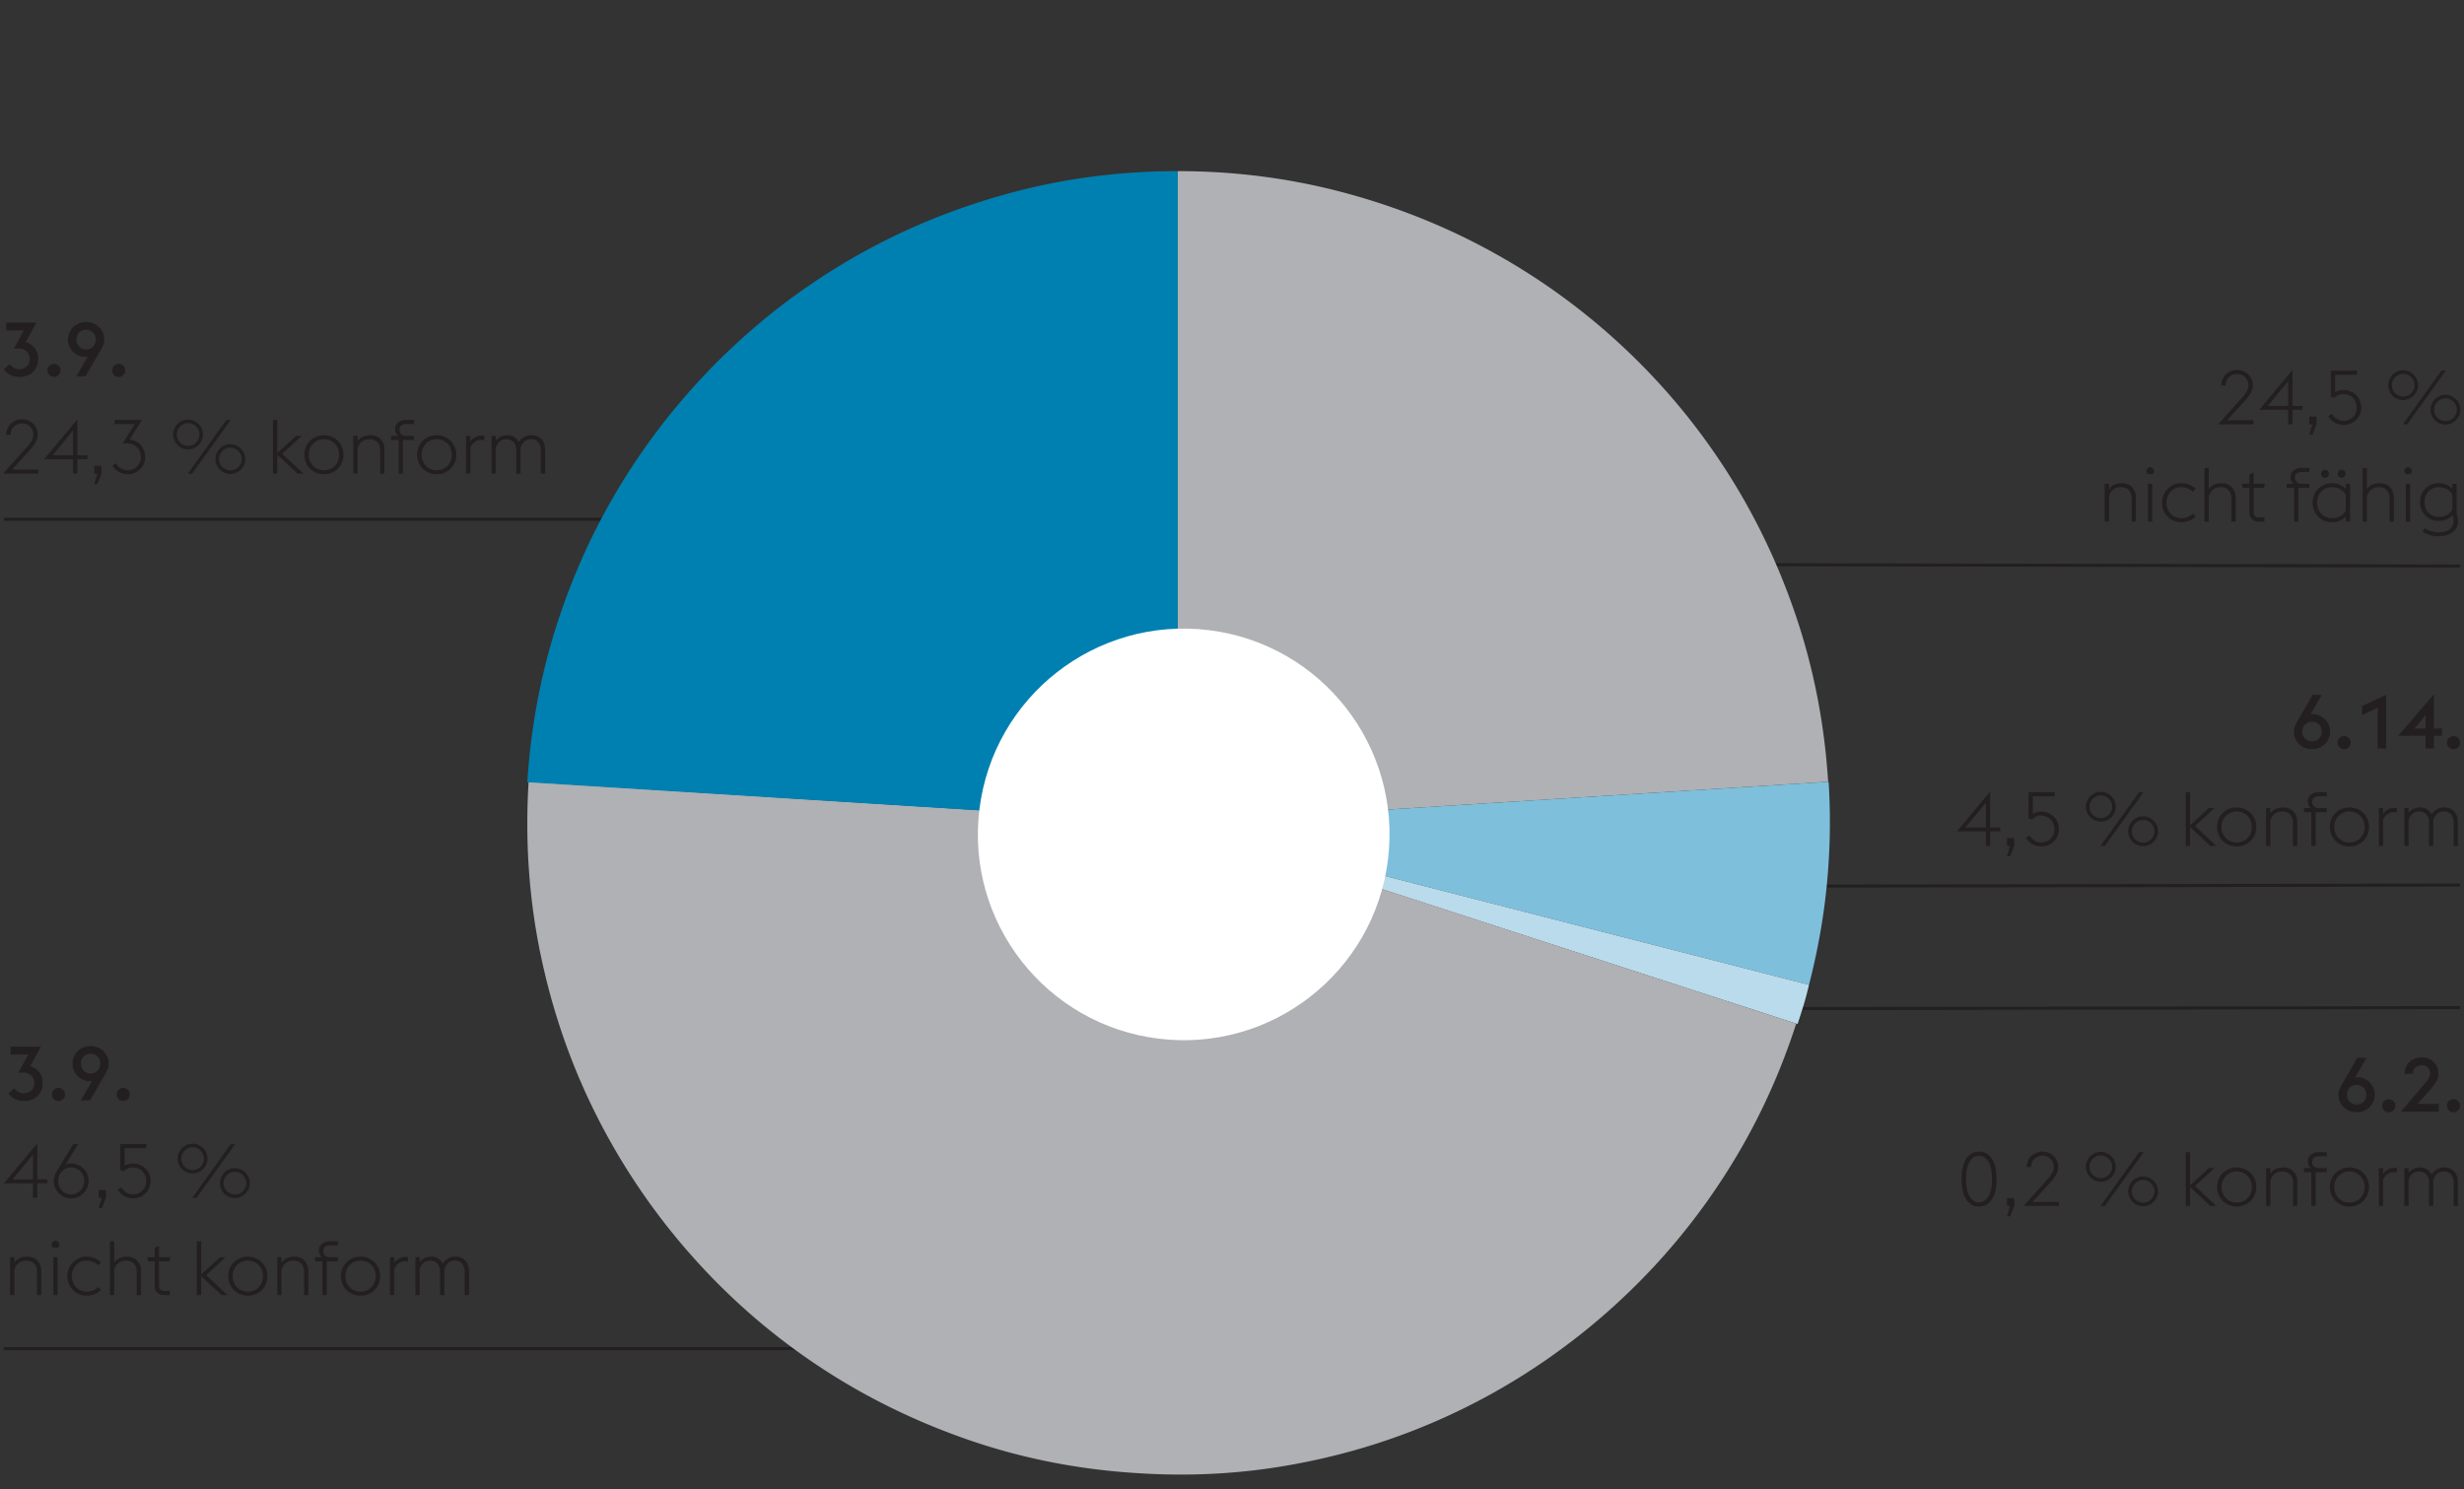
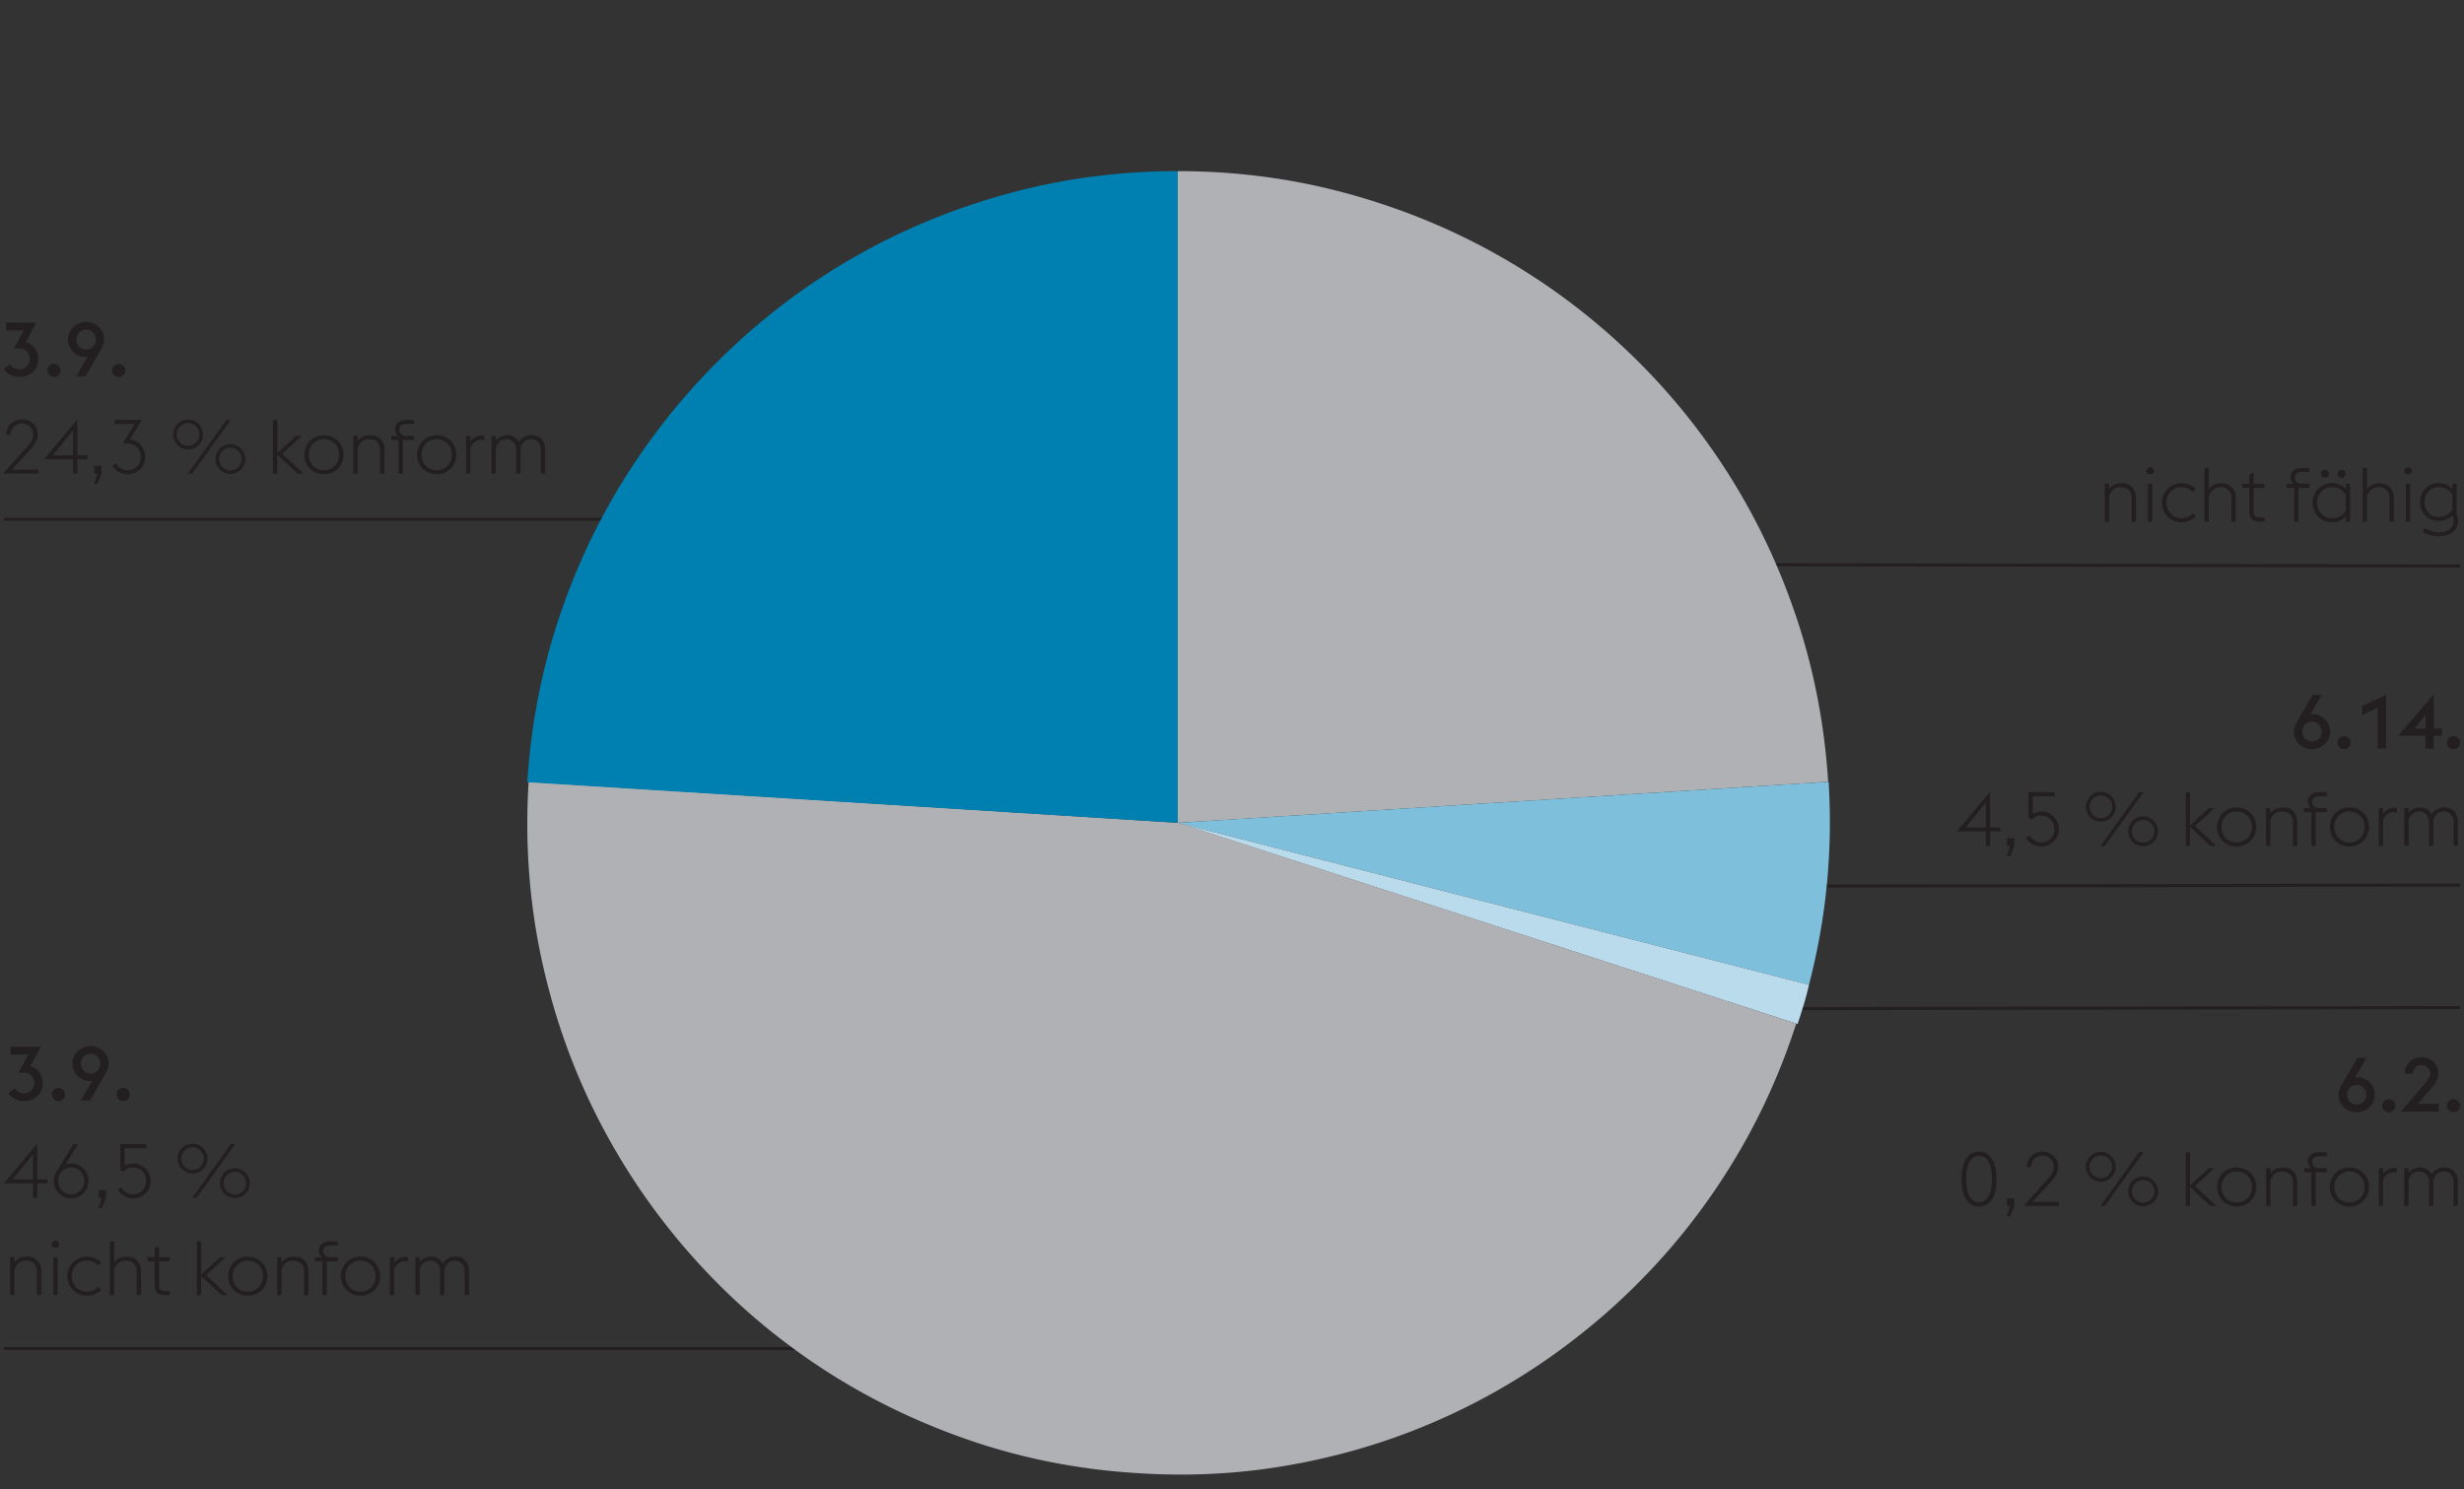
<svg xmlns="http://www.w3.org/2000/svg" width="809" height="489" viewBox="0 0 809 489">
  <rect x="0" y="0" width="809" height="489" fill="#333333" stroke="none" />
  <path fill="none" stroke="#231f20" d="M530.002 185.344l277.738.533M807.74 290.647l-312.29.472v-64.063" />
  <path fill="none" stroke="#231f20" d="M807.74 330.864l-312.29.472v-64.063M1.248 442.857h380.717M1.248 170.523h215.517" />
  <path d="M386.684 270.199V56.198c18.68 0 36.764 2.325 54.251 6.969 17.48 4.647 33.942 11.239 49.377 19.781a213.858 213.858 0 0142.561 30.949 213.289 213.289 0 0133.792 40.459c9.592 14.889 17.285 30.949 23.079 48.181 5.794 17.235 9.29 35.294 10.49 54.177L386.684 270.2z" fill="#afb1b4" />
  <path d="M386.684 270.199l213.699-13.486a211.013 211.013 0 01-.522 33.192c-1.051 11.143-3.025 22.305-5.921 33.494l-207.256-53.2z" fill="#7ebfdc" />
  <path d="M386.684 270.199l207.256 53.2a99.238 99.238 0 01-1.722 6.518 265.47 265.47 0 01-2.023 6.369l-203.511-66.087z" fill="#badbec" />
  <path d="M589.744 336.137c-4.892 15.187-11.303 29.501-19.237 42.934-7.934 13.44-17.168 25.801-27.697 37.09a216.06 216.06 0 01-34.882 30.196 211.838 211.838 0 01-40.644 22.106c-14.374 5.897-29.469 10.192-45.287 12.886-15.819 2.698-32.014 3.497-48.578 2.4-19.564-1.2-38.276-4.924-56.143-11.165-17.867-6.244-34.41-14.484-49.625-24.726-15.222-10.242-28.922-22.28-41.095-36.118a214.75 214.75 0 01-30.693-45.408c-8.286-16.433-14.37-33.892-18.265-52.377-3.891-18.481-5.24-37.563-4.04-57.244l213.334 13.486 202.854 65.938z" fill="#afb1b4" />
  <path d="M386.677 270.199l-213.55-13.337c1.2-18.68 4.647-36.59 10.341-53.726 5.694-17.132 13.312-33.143 22.851-48.028a216.019 216.019 0 0133.569-40.537A212.903 212.903 0 01282.3 83.398c15.435-8.641 31.971-15.336 49.604-20.082 17.633-4.743 35.891-7.118 54.773-7.118v214.001z" fill="#0080b0" />
-   <path d="M455.717 282.239c4.548-37.044-21.797-70.762-58.841-75.31-37.044-4.551-70.759 21.793-75.31 58.838-4.548 37.044 21.797 70.762 58.841 75.31 37.044 4.551 70.762-21.793 75.31-58.838" fill="#fff" />
  <g fill="#231f20">
    <path d="M8.892 146.74c.679-.746 1.188-1.445 1.528-2.1.339-.654.509-1.296.509-1.926a3.633 3.633 0 00-1.093-2.647 3.596 3.596 0 00-1.181-.758c-.456-.182-.94-.273-1.454-.273s-.998.091-1.453.273c-.456.183-.85.435-1.181.758a3.626 3.626 0 00-1.093 2.647v.075H2.033c0-.746.137-1.433.409-2.062.273-.629.643-1.168 1.106-1.615s1.01-.795 1.64-1.044 1.301-.373 2.013-.373 1.384.124 2.014.373c.629.249 1.18.597 1.652 1.044.472.447.841.978 1.105 1.59.265.613.397 1.292.397 2.038 0 .961-.261 1.864-.782 2.709-.522.845-1.239 1.772-2.149 2.783l-5.492 5.964h8.673v1.342H.989l7.902-8.797zM24 150.791h-9.518l10.934-13.096v11.804h3.33v1.292h-3.33v4.747H24v-4.747zm0-9.418l-6.685 8.126H24v-8.126zM31.978 155.537h-1.044v-2.56h2.386v2.584l-1.342 3.404h-1.094l1.094-3.429zM41.867 155.736c-1.044 0-2.014-.265-2.908-.795s-1.582-1.218-2.062-2.063l1.218-.77c.149.315.352.613.609.895.256.282.546.526.869.733.323.208.68.373 1.068.497.39.125.8.187 1.23.187.612 0 1.181-.107 1.702-.323a4.237 4.237 0 001.367-.895 4.14 4.14 0 00.919-1.367c.224-.53.336-1.11.336-1.74a4.92 4.92 0 00-.323-1.814 4.241 4.241 0 00-.907-1.417 4.14 4.14 0 00-1.404-.932 4.736 4.736 0 00-1.813-.335h-1.467l3.951-6.337h-6.659v-1.367h8.995a153.128 153.128 0 01-1.739 2.808 111.45 111.45 0 00-1.341 2.162 32.66 32.66 0 01-.547.882c-.166.257-.29.452-.373.584.812.1 1.532.323 2.162.671a5.46 5.46 0 011.591 1.305c.431.522.762 1.11.994 1.765.231.654.348 1.329.348 2.025 0 .746-.141 1.458-.423 2.137-.281.68-.679 1.28-1.192 1.802s-1.127.936-1.839 1.243c-.713.306-1.5.459-2.36.459zM61.747 147.585c-.68 0-1.317-.128-1.914-.385a4.794 4.794 0 01-1.553-1.056c-.439-.448-.787-.965-1.044-1.553s-.385-1.222-.385-1.901c0-.662.128-1.292.385-1.888a5.058 5.058 0 011.044-1.566 4.815 4.815 0 011.553-1.056 4.802 4.802 0 011.914-.385 4.72 4.72 0 011.888.385c.597.257 1.119.609 1.566 1.056s.799.969 1.056 1.566a4.72 4.72 0 01.386 1.888c0 .68-.129 1.313-.386 1.901s-.608 1.105-1.056 1.553c-.447.447-.97.799-1.566 1.056a4.72 4.72 0 01-1.888.385zm0-1.168a3.696 3.696 0 002.634-1.106c.331-.339.597-.733.795-1.181.199-.447.299-.928.299-1.441s-.1-.994-.299-1.441a4.004 4.004 0 00-.795-1.181c-.332-.339-.725-.609-1.181-.808s-.94-.298-1.453-.298-.994.099-1.441.298-.842.468-1.181.808c-.34.34-.604.733-.795 1.181-.191.447-.286.928-.286 1.441s.095.994.286 1.441c.19.447.455.841.795 1.181.339.339.733.608 1.181.808.447.199.928.298 1.441.298zm12.573-8.523h1.441l-12.673 17.644h-1.441l12.673-17.644zm1.317 17.743a4.84 4.84 0 01-3.467-1.441 5.121 5.121 0 01-1.043-1.553 4.679 4.679 0 01-.386-1.901c0-.663.128-1.292.386-1.889a5.05 5.05 0 011.043-1.565 4.83 4.83 0 013.467-1.441c.662 0 1.292.128 1.889.385a4.967 4.967 0 012.622 2.621c.256.596.385 1.226.385 1.889 0 .679-.129 1.313-.385 1.901a4.99 4.99 0 01-2.622 2.609 4.724 4.724 0 01-1.889.385zm0-1.168a3.692 3.692 0 002.634-1.106c.332-.339.597-.733.796-1.181.198-.447.298-.927.298-1.441s-.1-.994-.298-1.441a4.007 4.007 0 00-.796-1.181 3.724 3.724 0 00-1.18-.808c-.456-.199-.94-.298-1.454-.298s-.994.099-1.441.298a3.877 3.877 0 00-1.18.808c-.34.34-.605.733-.796 1.181s-.285.928-.285 1.441a3.647 3.647 0 001.081 2.622c.339.34.732.609 1.18.808s.928.298 1.441.298zM89.628 137.894h1.416v10.884l6.188-5.666h1.863l-6.411 5.889 6.982 6.536h-1.963l-6.66-6.212v6.212h-1.416v-17.644zM106.352 155.736c-.944 0-1.81-.17-2.597-.509s-1.466-.799-2.038-1.379a6.151 6.151 0 01-1.329-2.038c-.314-.778-.472-1.606-.472-2.485s.157-1.706.472-2.485.758-1.458 1.329-2.038a6.38 6.38 0 012.038-1.379c.787-.339 1.652-.51 2.597-.51s1.81.17 2.597.51a6.37 6.37 0 012.038 1.379c.571.58 1.015 1.259 1.329 2.038s.473 1.607.473 2.485-.158 1.707-.473 2.485a6.151 6.151 0 01-1.329 2.038c-.571.58-1.251 1.04-2.038 1.379s-1.652.509-2.597.509zm0-1.317a4.953 4.953 0 003.616-1.503 4.668 4.668 0 001.006-1.615c.232-.622.348-1.28.348-1.976s-.115-1.354-.348-1.976-.567-1.16-1.006-1.615a4.953 4.953 0 00-3.616-1.503c-.746 0-1.421.137-2.025.41a5.018 5.018 0 00-1.565 1.093c-.439.456-.778.994-1.019 1.615s-.36 1.28-.36 1.976.12 1.354.36 1.976c.24.621.579 1.16 1.019 1.615.438.456.961.82 1.565 1.093s1.28.41 2.025.41zM115.993 143.112h1.416v1.789c.497-.746 1.127-1.263 1.889-1.553a6.658 6.658 0 012.386-.435c.646 0 1.247.108 1.802.323.555.215 1.035.53 1.441.944s.725.916.957 1.503c.231.588.348 1.255.348 2v7.853h-1.416v-7.654c0-1.193-.323-2.1-.97-2.721-.646-.621-1.491-.932-2.534-.932-1.077 0-1.938.286-2.585.857-.646.571-1.085 1.304-1.317 2.199v8.25h-1.416V143.11zM128.442 143.112h2.262a2.712 2.712 0 01-.733-.982 3.04 3.04 0 01-.261-1.255c0-.878.336-1.594 1.007-2.149.671-.555 1.569-.833 2.696-.833h2.51v1.342h-2.585c-.596 0-1.109.149-1.54.447-.432.298-.646.762-.646 1.392 0 .68.211 1.189.634 1.528.423.34.891.51 1.404.51h2.733v1.367h-3.628v11.058h-1.417v-11.058h-2.436v-1.367zM143.377 155.736c-.944 0-1.81-.17-2.597-.509s-1.466-.799-2.038-1.379a6.151 6.151 0 01-1.329-2.038c-.314-.778-.472-1.606-.472-2.485s.157-1.706.472-2.485.758-1.458 1.329-2.038a6.38 6.38 0 012.038-1.379c.787-.339 1.652-.51 2.597-.51s1.81.17 2.597.51a6.37 6.37 0 012.038 1.379c.571.58 1.015 1.259 1.329 2.038s.473 1.607.473 2.485-.158 1.707-.473 2.485a6.151 6.151 0 01-1.329 2.038c-.571.58-1.251 1.04-2.038 1.379s-1.652.509-2.597.509zm0-1.317a4.953 4.953 0 003.616-1.503 4.668 4.668 0 001.006-1.615c.232-.622.348-1.28.348-1.976s-.115-1.354-.348-1.976-.567-1.16-1.006-1.615a4.953 4.953 0 00-3.616-1.503c-.746 0-1.421.137-2.025.41a5.018 5.018 0 00-1.565 1.093c-.439.456-.778.994-1.019 1.615s-.36 1.28-.36 1.976.12 1.354.36 1.976c.24.621.579 1.16 1.019 1.615.438.456.961.82 1.565 1.093s1.28.41 2.025.41zM153.019 143.112h1.416V145a4.459 4.459 0 011.616-1.454 4.475 4.475 0 012.111-.509c.266 0 .539.025.82.075v1.466a4.422 4.422 0 00-.969-.124c-.812 0-1.541.232-2.188.696-.646.464-1.109 1.093-1.392 1.889v8.499h-1.416v-12.425zM177.57 147.883c0-1.176-.299-2.079-.895-2.708-.597-.629-1.367-.944-2.312-.944s-1.702.277-2.273.833c-.572.555-.974 1.28-1.205 2.174.016.083.024.158.024.224v8.076h-1.416v-7.654c0-1.176-.303-2.079-.907-2.708-.605-.629-1.379-.944-2.323-.944-.879 0-1.611.249-2.199.746-.589.497-1.007 1.143-1.256 1.938v8.623h-1.416v-12.425h1.416v1.615c.497-.679 1.09-1.151 1.777-1.417s1.37-.398 2.05-.398c.796 0 1.52.195 2.175.584.654.39 1.163.957 1.528 1.703.265-.447.571-.816.919-1.106a4.915 4.915 0 012.212-1.069 5.739 5.739 0 011.094-.112c.646 0 1.242.108 1.789.323.547.215 1.015.53 1.404.944.389.414.691.916.906 1.503.216.588.323 1.255.323 2v7.853h-1.416v-7.654z" />
    <g>
      <path d="M6.432 123.779a6.7 6.7 0 01-2.97-.671c-.92-.447-1.652-1.068-2.199-1.864l2.013-1.69c.298.481.708.882 1.23 1.206.521.323 1.13.484 1.826.484.497 0 .952-.079 1.366-.236s.774-.377 1.081-.659.547-.629.721-1.044c.174-.414.261-.886.261-1.416-.017-1.011-.335-1.835-.956-2.473s-1.479-.957-2.572-.957H4.568l3.23-5.939h-5.79v-2.584h9.94l-3.479 6.411c1.275.381 2.27 1.056 2.982 2.025.712.969 1.068 2.142 1.068 3.517 0 .878-.146 1.677-.435 2.398a5.341 5.341 0 01-1.243 1.864 5.555 5.555 0 01-1.926 1.205c-.745.281-1.574.422-2.484.422zM17.737 123.779a2.082 2.082 0 01-1.528-.634 2.083 2.083 0 01-.633-1.528c0-.298.058-.575.174-.832a2.24 2.24 0 01.459-.671c.19-.19.419-.343.684-.459.265-.116.547-.174.845-.174s.576.058.833.174c.257.116.484.27.684.459.198.191.352.415.459.671s.162.534.162.832c0 .597-.208 1.106-.621 1.528-.415.423-.92.634-1.517.634zM28.274 105.738c.846 0 1.628.149 2.349.447s1.35.708 1.889 1.23c.538.522.957 1.131 1.255 1.827s.447 1.45.447 2.261c0 .613-.107 1.193-.323 1.74a12.43 12.43 0 01-.745 1.565l-5.069 8.772h-3.032l3.728-6.411a3.84 3.84 0 01-.745.074 5.468 5.468 0 01-2.112-.422c-.68-.281-1.284-.675-1.814-1.18s-.956-1.11-1.279-1.814-.484-1.479-.484-2.324c0-.812.148-1.565.447-2.261a5.567 5.567 0 011.255-1.827c.538-.522 1.168-.932 1.889-1.23s1.503-.447 2.348-.447zm0 2.535c-.48 0-.919.087-1.316.261a3.05 3.05 0 00-1.007.696c-.273.29-.484.63-.634 1.019-.148.39-.224.808-.224 1.255 0 .431.075.841.224 1.23.149.39.36.733.634 1.031.273.298.609.535 1.007.708s.836.261 1.316.261.915-.087 1.305-.261.725-.41 1.007-.708a3.11 3.11 0 00.646-1.031 3.41 3.41 0 00.224-1.23c0-.447-.074-.865-.224-1.255a2.95 2.95 0 00-.646-1.019 3.165 3.165 0 00-2.312-.957zM38.984 123.779a2.082 2.082 0 01-1.528-.634 2.083 2.083 0 01-.633-1.528c0-.298.058-.575.174-.832a2.24 2.24 0 01.459-.671c.19-.19.419-.343.684-.459.265-.116.547-.174.845-.174s.576.058.833.174c.257.116.484.27.684.459.198.191.352.415.459.671s.162.534.162.832c0 .597-.208 1.106-.621 1.528-.415.423-.92.634-1.517.634z" />
    </g>
    <g>
      <path d="M10.815 388.572H1.298l10.934-13.096v11.804h3.33v1.292h-3.33v4.747h-1.416v-4.747zm0-9.418L4.13 387.28h6.685v-8.126zM23.364 393.517a5.616 5.616 0 01-2.236-.447c-.696-.298-1.301-.708-1.814-1.23s-.919-1.126-1.218-1.814a5.534 5.534 0 01-.447-2.224c0-.58.091-1.139.273-1.677a8.225 8.225 0 01.696-1.528l5.467-8.921h1.59l-4.149 6.709c.281-.099.575-.178.882-.236s.625-.087.957-.087c.795 0 1.541.149 2.236.447a5.751 5.751 0 013.056 3.056c.297.696.447 1.441.447 2.237s-.149 1.537-.447 2.224-.708 1.292-1.23 1.814a5.751 5.751 0 01-1.826 1.23 5.616 5.616 0 01-2.236.447zm0-1.317c.612 0 1.181-.116 1.702-.348a4.224 4.224 0 001.354-.944 4.36 4.36 0 00.895-1.392c.215-.53.323-1.102.323-1.714s-.108-1.188-.323-1.727a4.35 4.35 0 00-.895-1.404 4.267 4.267 0 00-1.354-.944c-.521-.231-1.09-.348-1.702-.348a4.142 4.142 0 00-3.044 1.292 4.458 4.458 0 00-.883 1.404c-.215.539-.322 1.114-.322 1.727a4.51 4.51 0 001.205 3.106 4.139 4.139 0 003.044 1.292zM33.454 393.318H32.41v-2.56h2.386v2.584l-1.342 3.404H32.36l1.094-3.429zM43.616 393.517c-1.043 0-2.013-.265-2.907-.795s-1.582-1.218-2.062-2.063l1.218-.77c.314.63.812 1.172 1.491 1.627a4.008 4.008 0 002.286.684c.612 0 1.181-.107 1.702-.323a4.237 4.237 0 001.367-.895 4.14 4.14 0 00.919-1.367c.224-.53.336-1.118.336-1.764s-.108-1.243-.323-1.79a4.241 4.241 0 00-.907-1.417c-.39-.397-.857-.708-1.404-.932s-1.151-.335-1.813-.335c-.696 0-1.289.149-1.777.447s-.882.588-1.18.87l-1.069-.472v-8.548h8.573v1.367H40.91v5.74a6.08 6.08 0 011.192-.509c.447-.141.92-.211 1.417-.211.928 0 1.76.157 2.497.472a5.432 5.432 0 011.863 1.28 5.711 5.711 0 011.168 1.851c.273.696.41 1.425.41 2.187 0 .745-.141 1.462-.422 2.149-.282.688-.68 1.292-1.193 1.814s-1.13.936-1.851 1.243a6.017 6.017 0 01-2.374.459zM63.224 385.366c-.68 0-1.317-.128-1.914-.385a4.794 4.794 0 01-1.553-1.056c-.439-.448-.787-.965-1.044-1.553s-.385-1.222-.385-1.901c0-.662.128-1.292.385-1.888a5.058 5.058 0 011.044-1.566 4.815 4.815 0 011.553-1.056 4.802 4.802 0 011.914-.385 4.72 4.72 0 011.888.385c.597.257 1.119.609 1.566 1.056s.799.969 1.056 1.566a4.72 4.72 0 01.386 1.888c0 .68-.129 1.313-.386 1.901s-.608 1.105-1.056 1.553c-.447.447-.97.799-1.566 1.056a4.72 4.72 0 01-1.888.385zm0-1.168a3.696 3.696 0 002.634-1.106c.331-.339.597-.733.795-1.181.199-.447.299-.928.299-1.441s-.1-.994-.299-1.441a4.004 4.004 0 00-.795-1.181c-.332-.339-.725-.609-1.181-.808s-.94-.298-1.453-.298-.994.099-1.441.298-.842.468-1.181.808c-.34.34-.604.733-.795 1.181-.191.447-.286.928-.286 1.441s.095.994.286 1.441c.19.447.455.841.795 1.181.339.339.733.608 1.181.808.447.199.928.298 1.441.298zm12.573-8.523h1.441l-12.673 17.644h-1.441l12.673-17.644zm1.317 17.743a4.84 4.84 0 01-3.467-1.441 5.121 5.121 0 01-1.043-1.553 4.679 4.679 0 01-.386-1.901c0-.663.128-1.292.386-1.889a5.05 5.05 0 011.043-1.565 4.83 4.83 0 013.467-1.441c.662 0 1.292.128 1.889.385a4.967 4.967 0 012.622 2.621c.256.596.385 1.226.385 1.889 0 .679-.129 1.313-.385 1.901a4.99 4.99 0 01-2.622 2.609 4.724 4.724 0 01-1.889.385zm0-1.168a3.692 3.692 0 002.634-1.106c.332-.339.597-.733.796-1.181.198-.447.298-.927.298-1.441s-.1-.994-.298-1.441a4.007 4.007 0 00-.796-1.181 3.724 3.724 0 00-1.18-.808c-.456-.199-.94-.298-1.454-.298s-.994.099-1.441.298a3.877 3.877 0 00-1.18.808c-.34.34-.605.733-.796 1.181s-.285.928-.285 1.441a3.647 3.647 0 001.081 2.622c.339.34.732.609 1.18.808s.928.298 1.441.298z" />
    </g>
    <g>
      <path d="M3.311 412.851h1.416v1.789c.497-.746 1.127-1.263 1.889-1.553a6.658 6.658 0 012.386-.435c.646 0 1.247.108 1.802.323.555.215 1.035.53 1.441.944s.725.916.957 1.503c.231.588.348 1.255.348 2v7.853h-1.416v-7.654c0-1.193-.323-2.1-.97-2.721-.646-.621-1.491-.932-2.534-.932-1.077 0-1.938.286-2.585.857-.646.571-1.085 1.304-1.317 2.199v8.25H3.312v-12.425zM17.524 409.694a1.333 1.333 0 01-.397-.435 1.16 1.16 0 01-.148-.584c0-.332.124-.622.372-.87.249-.249.538-.373.87-.373s.621.124.87.373c.248.249.372.539.372.87 0 .215-.05.41-.148.584-.1.174-.232.319-.398.435h-1.392zm-.024 3.156h1.416v12.425H17.5V412.85zM28.434 425.474c-.911 0-1.752-.17-2.522-.509s-1.438-.799-2-1.379a6.247 6.247 0 01-1.317-2.038c-.314-.778-.472-1.606-.472-2.485s.157-1.706.472-2.485.754-1.458 1.317-2.038a6.28 6.28 0 012-1.379 6.195 6.195 0 012.522-.51c1.076 0 2.004.183 2.783.547.778.365 1.433.795 1.963 1.292l-.895 1.019a6.438 6.438 0 00-1.64-1.093c-.63-.298-1.367-.447-2.212-.447-.696 0-1.342.137-1.938.41-.597.273-1.11.638-1.541 1.093s-.766.994-1.006 1.615-.36 1.28-.36 1.976.12 1.354.36 1.976c.24.621.575 1.16 1.006 1.615s.944.82 1.541 1.093 1.242.41 1.938.41c.845 0 1.582-.149 2.212-.447a6.44 6.44 0 001.64-1.094l.895 1.019c-.53.497-1.185.928-1.963 1.292-.779.364-1.707.546-2.783.546zM36.062 407.632h1.416v7.008c.497-.746 1.127-1.263 1.889-1.553a6.658 6.658 0 012.386-.435c.646 0 1.247.108 1.802.323.555.215 1.035.53 1.441.944s.725.916.957 1.503c.231.588.348 1.255.348 2v7.853h-1.416v-7.654c0-1.193-.323-2.1-.97-2.721-.646-.621-1.491-.932-2.534-.932-1.077 0-1.938.286-2.585.857-.646.571-1.085 1.304-1.317 2.199v8.25h-1.416V407.63zM48.313 412.851h2.485v-3.032l1.416-.696v3.728h3.703l-.323 1.367h-3.38v7.728c0 .696.145 1.197.435 1.503.29.307.816.46 1.578.46h1.516v1.367h-1.54c-1.11 0-1.955-.249-2.535-.746s-.869-1.342-.869-2.535v-7.778h-2.162l-.323-1.367zM64.64 407.632h1.416v10.884l6.188-5.666h1.863l-6.411 5.889 6.982 6.536h-1.963l-6.66-6.212v6.212h-1.416v-17.644zM81.363 425.474c-.944 0-1.81-.17-2.597-.509s-1.466-.799-2.038-1.379a6.151 6.151 0 01-1.329-2.038c-.314-.778-.472-1.606-.472-2.485s.157-1.706.472-2.485.758-1.458 1.329-2.038a6.38 6.38 0 012.038-1.379c.787-.339 1.652-.51 2.597-.51s1.81.17 2.597.51a6.37 6.37 0 012.038 1.379c.571.58 1.015 1.259 1.329 2.038s.473 1.607.473 2.485-.158 1.707-.473 2.485a6.151 6.151 0 01-1.329 2.038c-.571.58-1.251 1.04-2.038 1.379s-1.652.509-2.597.509zm0-1.317a4.953 4.953 0 003.616-1.503 4.668 4.668 0 001.006-1.615c.232-.622.348-1.28.348-1.976s-.115-1.354-.348-1.976-.567-1.16-1.006-1.615a4.953 4.953 0 00-3.616-1.503c-.746 0-1.421.137-2.025.41a5.018 5.018 0 00-1.565 1.093c-.439.456-.778.994-1.019 1.615s-.36 1.28-.36 1.976.12 1.354.36 1.976c.24.621.579 1.16 1.019 1.615.438.456.961.82 1.565 1.093s1.28.41 2.025.41zM91.005 412.851h1.416v1.789c.497-.746 1.127-1.263 1.889-1.553a6.658 6.658 0 012.386-.435c.646 0 1.247.108 1.802.323.555.215 1.035.53 1.441.944s.725.916.957 1.503c.231.588.348 1.255.348 2v7.853h-1.416v-7.654c0-1.193-.323-2.1-.97-2.721-.646-.621-1.491-.932-2.534-.932-1.077 0-1.938.286-2.585.857-.646.571-1.085 1.304-1.317 2.199v8.25h-1.416v-12.425zM103.429 412.851h2.262a2.712 2.712 0 01-.733-.982 3.04 3.04 0 01-.261-1.255c0-.878.336-1.594 1.007-2.149.671-.555 1.569-.833 2.696-.833h2.51v1.342h-2.585c-.596 0-1.109.149-1.54.447-.432.298-.646.762-.646 1.392 0 .68.211 1.189.634 1.528.423.34.891.51 1.404.51h2.733v1.367h-3.628v11.058h-1.417v-11.058h-2.436v-1.367zM118.364 425.474c-.944 0-1.81-.17-2.597-.509s-1.466-.799-2.038-1.379a6.151 6.151 0 01-1.329-2.038c-.314-.778-.472-1.606-.472-2.485s.157-1.706.472-2.485.758-1.458 1.329-2.038a6.38 6.38 0 012.038-1.379c.787-.339 1.652-.51 2.597-.51s1.81.17 2.597.51a6.37 6.37 0 012.038 1.379c.571.58 1.015 1.259 1.329 2.038s.473 1.607.473 2.485-.158 1.707-.473 2.485a6.151 6.151 0 01-1.329 2.038c-.571.58-1.251 1.04-2.038 1.379s-1.652.509-2.597.509zm0-1.317a4.953 4.953 0 003.616-1.503 4.668 4.668 0 001.006-1.615c.232-.622.348-1.28.348-1.976s-.115-1.354-.348-1.976-.567-1.16-1.006-1.615a4.953 4.953 0 00-3.616-1.503c-.746 0-1.421.137-2.025.41a5.018 5.018 0 00-1.565 1.093c-.439.456-.778.994-1.019 1.615s-.36 1.28-.36 1.976.12 1.354.36 1.976c.24.621.579 1.16 1.019 1.615.438.456.961.82 1.565 1.093s1.28.41 2.025.41zM128.005 412.851h1.416v1.888a4.459 4.459 0 011.616-1.454 4.475 4.475 0 012.111-.509c.266 0 .539.025.82.075v1.466a4.422 4.422 0 00-.969-.124c-.812 0-1.541.232-2.188.696-.646.464-1.109 1.093-1.392 1.889v8.499h-1.416v-12.425zM152.558 417.622c0-1.176-.299-2.079-.895-2.708-.597-.629-1.367-.944-2.312-.944s-1.702.277-2.273.833c-.572.555-.974 1.28-1.205 2.174.016.083.024.158.024.224v8.076h-1.416v-7.654c0-1.176-.303-2.079-.907-2.708-.605-.629-1.379-.944-2.323-.944-.879 0-1.611.249-2.199.746-.589.497-1.007 1.143-1.256 1.938v8.623h-1.416v-12.425h1.416v1.615c.497-.679 1.09-1.151 1.777-1.417s1.37-.398 2.05-.398c.796 0 1.52.195 2.175.584.654.39 1.163.957 1.528 1.703.265-.447.571-.816.919-1.106a4.915 4.915 0 012.212-1.069 5.739 5.739 0 011.094-.112c.646 0 1.242.108 1.789.323.547.215 1.015.53 1.404.944.389.414.691.916.906 1.503.216.588.323 1.255.323 2v7.853h-1.416v-7.654z" />
    </g>
    <g>
      <path d="M7.908 361.556a6.7 6.7 0 01-2.97-.671c-.92-.447-1.652-1.068-2.199-1.864l2.013-1.69c.298.481.708.882 1.23 1.206.521.323 1.13.484 1.826.484.497 0 .952-.079 1.366-.236s.774-.377 1.081-.659.547-.629.721-1.044c.174-.414.261-.886.261-1.416-.017-1.011-.335-1.835-.956-2.473s-1.479-.957-2.572-.957H6.044l3.23-5.939h-5.79v-2.584h9.941l-3.479 6.411c1.275.381 2.27 1.056 2.982 2.025.712.969 1.068 2.142 1.068 3.517 0 .878-.146 1.677-.435 2.398a5.341 5.341 0 01-1.243 1.864 5.555 5.555 0 01-1.926 1.205c-.745.281-1.574.422-2.484.422zM19.214 361.556a2.082 2.082 0 01-1.528-.634 2.083 2.083 0 01-.633-1.528c0-.298.058-.575.174-.832a2.24 2.24 0 01.459-.671c.19-.19.419-.343.684-.459.265-.116.547-.174.845-.174s.576.058.833.174c.257.116.484.27.684.459.198.191.352.415.459.671s.162.534.162.832c0 .597-.208 1.106-.621 1.528-.415.423-.92.634-1.517.634zM29.751 343.515c.846 0 1.628.149 2.349.447s1.35.708 1.889 1.23c.538.522.957 1.131 1.255 1.827s.447 1.45.447 2.261c0 .613-.107 1.193-.323 1.74a12.43 12.43 0 01-.745 1.565l-5.069 8.772h-3.032l3.728-6.411a3.84 3.84 0 01-.745.074 5.468 5.468 0 01-2.112-.422c-.68-.281-1.284-.675-1.814-1.18s-.956-1.11-1.279-1.814-.484-1.479-.484-2.324c0-.812.148-1.565.447-2.261a5.567 5.567 0 011.255-1.827c.538-.522 1.168-.932 1.889-1.23s1.503-.447 2.348-.447zm0 2.535c-.48 0-.919.087-1.316.261a3.05 3.05 0 00-1.007.696c-.273.29-.484.63-.634 1.019-.148.39-.224.808-.224 1.255 0 .431.075.841.224 1.23.149.39.36.733.634 1.031.273.298.609.535 1.007.708s.836.261 1.316.261.915-.087 1.305-.261.725-.41 1.007-.708a3.11 3.11 0 00.646-1.031 3.41 3.41 0 00.224-1.23c0-.447-.074-.865-.224-1.255a2.95 2.95 0 00-.646-1.019 3.165 3.165 0 00-2.312-.957zM40.461 361.556a2.082 2.082 0 01-1.528-.634 2.083 2.083 0 01-.633-1.528c0-.298.058-.575.174-.832a2.24 2.24 0 01.459-.671c.19-.19.419-.343.684-.459.265-.116.547-.174.845-.174s.576.058.833.174c.257.116.484.27.684.459.198.191.352.415.459.671s.162.534.162.832c0 .597-.208 1.106-.621 1.528-.415.423-.92.634-1.517.634z" />
    </g>
    <g>
      <path d="M649.774 396.203c-1.773 0-3.173-.774-4.2-2.323-1.027-1.549-1.54-3.781-1.54-6.697s.513-5.148 1.54-6.697c1.027-1.549 2.427-2.323 4.2-2.323s3.172.774 4.199 2.323c1.027 1.549 1.541 3.782 1.541 6.697s-.514 5.148-1.541 6.697c-1.027 1.549-2.427 2.323-4.199 2.323zm4.249-9.021c0-2.501-.385-4.398-1.155-5.69-.771-1.292-1.802-1.938-3.094-1.938s-2.324.646-3.094 1.938c-.771 1.292-1.156 3.189-1.156 5.69s.386 4.398 1.156 5.691c.77 1.292 1.801 1.938 3.094 1.938s2.323-.646 3.094-1.938c.771-1.292 1.155-3.189 1.155-5.691zM659.987 396.004h-1.044v-2.56h2.386v2.584l-1.342 3.404h-1.094l1.094-3.429zM672.288 387.207c.679-.746 1.188-1.445 1.528-2.1.339-.654.509-1.296.509-1.926a3.633 3.633 0 00-1.093-2.647 3.596 3.596 0 00-1.181-.758c-.456-.182-.94-.273-1.454-.273s-.998.091-1.453.273c-.456.183-.85.435-1.181.758a3.626 3.626 0 00-1.093 2.647v.075h-1.441c0-.746.137-1.433.409-2.062.273-.629.643-1.168 1.106-1.615s1.01-.795 1.64-1.044 1.301-.373 2.013-.373 1.384.124 2.014.373c.629.249 1.18.597 1.652 1.044.472.447.841.978 1.105 1.59.265.613.397 1.292.397 2.038 0 .961-.261 1.864-.782 2.709-.522.845-1.239 1.772-2.149 2.783l-5.492 5.964h8.673v1.342h-11.63l7.902-8.797zM689.758 388.052c-.68 0-1.317-.128-1.914-.385a4.794 4.794 0 01-1.553-1.056c-.439-.448-.787-.965-1.044-1.553s-.385-1.222-.385-1.901c0-.662.128-1.292.385-1.888a5.058 5.058 0 011.044-1.566 4.815 4.815 0 011.553-1.056 4.802 4.802 0 011.914-.385 4.72 4.72 0 011.888.385c.597.257 1.119.609 1.566 1.056s.799.969 1.056 1.566a4.72 4.72 0 01.386 1.888c0 .68-.129 1.313-.386 1.901s-.608 1.105-1.056 1.553c-.447.447-.97.799-1.566 1.056a4.72 4.72 0 01-1.888.385zm0-1.168a3.696 3.696 0 002.634-1.106c.331-.339.597-.733.795-1.181.199-.447.299-.928.299-1.441s-.1-.994-.299-1.441a4.004 4.004 0 00-.795-1.181c-.332-.339-.725-.609-1.181-.808s-.94-.298-1.453-.298-.994.099-1.441.298-.842.468-1.181.808c-.34.34-.604.733-.795 1.181-.191.447-.286.928-.286 1.441s.095.994.286 1.441c.19.447.455.841.795 1.181.339.339.733.608 1.181.808.447.199.928.298 1.441.298zm12.573-8.523h1.441l-12.673 17.644h-1.441l12.673-17.644zm1.317 17.743a4.84 4.84 0 01-3.467-1.441 5.121 5.121 0 01-1.043-1.553 4.679 4.679 0 01-.386-1.901c0-.663.128-1.292.386-1.889a5.05 5.05 0 011.043-1.565 4.83 4.83 0 013.467-1.441c.662 0 1.292.128 1.889.385a4.967 4.967 0 012.622 2.621c.256.596.385 1.226.385 1.889 0 .679-.129 1.313-.385 1.901a4.99 4.99 0 01-2.622 2.609 4.724 4.724 0 01-1.889.385zm0-1.168a3.692 3.692 0 002.634-1.106c.332-.339.597-.733.796-1.181.198-.447.298-.927.298-1.441s-.1-.994-.298-1.441a4.007 4.007 0 00-.796-1.181 3.724 3.724 0 00-1.18-.808c-.456-.199-.94-.298-1.454-.298s-.994.099-1.441.298a3.877 3.877 0 00-1.18.808c-.34.34-.605.733-.796 1.181s-.285.928-.285 1.441a3.647 3.647 0 001.081 2.622c.339.34.732.609 1.18.808s.928.298 1.441.298zM717.638 378.36h1.416v10.884l6.188-5.666h1.863l-6.411 5.889 6.982 6.536h-1.963l-6.66-6.212v6.212h-1.416v-17.644zM734.387 396.203c-.944 0-1.81-.17-2.597-.509s-1.466-.799-2.038-1.379a6.151 6.151 0 01-1.329-2.038c-.314-.778-.472-1.606-.472-2.485s.157-1.706.472-2.485.758-1.458 1.329-2.038a6.38 6.38 0 012.038-1.379c.787-.339 1.652-.51 2.597-.51s1.81.17 2.597.51a6.37 6.37 0 012.038 1.379c.571.58 1.015 1.259 1.329 2.038s.473 1.607.473 2.485-.158 1.707-.473 2.485a6.151 6.151 0 01-1.329 2.038c-.571.58-1.251 1.04-2.038 1.379s-1.652.509-2.597.509zm0-1.317a4.953 4.953 0 003.616-1.503 4.668 4.668 0 001.006-1.615c.232-.622.348-1.28.348-1.976s-.115-1.354-.348-1.976-.567-1.16-1.006-1.615a4.953 4.953 0 00-3.616-1.503c-.746 0-1.421.137-2.025.41a5.018 5.018 0 00-1.565 1.093c-.439.456-.778.994-1.019 1.615s-.36 1.28-.36 1.976.12 1.354.36 1.976c.24.621.579 1.16 1.019 1.615.438.456.961.82 1.565 1.093s1.28.41 2.025.41zM744.028 383.579h1.416v1.789c.497-.746 1.127-1.263 1.889-1.553a6.658 6.658 0 012.386-.435c.646 0 1.247.108 1.802.323.555.215 1.035.53 1.441.944s.725.916.957 1.503c.231.588.348 1.255.348 2v7.853h-1.416v-7.654c0-1.193-.323-2.1-.97-2.721-.646-.621-1.491-.932-2.534-.932-1.077 0-1.938.286-2.585.857-.646.571-1.085 1.304-1.317 2.199v8.25h-1.416v-12.425zM756.453 383.579h2.262a2.712 2.712 0 01-.733-.982 3.04 3.04 0 01-.261-1.255c0-.878.336-1.594 1.007-2.149.671-.555 1.569-.833 2.696-.833h2.51v1.342h-2.585c-.596 0-1.109.149-1.54.447-.432.298-.646.762-.646 1.392 0 .68.211 1.189.634 1.528.423.34.891.51 1.404.51h2.733v1.367h-3.628v11.058h-1.417v-11.058h-2.436v-1.367zM771.388 396.203c-.944 0-1.81-.17-2.597-.509s-1.466-.799-2.038-1.379a6.151 6.151 0 01-1.329-2.038c-.314-.778-.472-1.606-.472-2.485s.157-1.706.472-2.485.758-1.458 1.329-2.038a6.38 6.38 0 012.038-1.379c.787-.339 1.652-.51 2.597-.51s1.81.17 2.597.51a6.37 6.37 0 012.038 1.379c.571.58 1.015 1.259 1.329 2.038s.473 1.607.473 2.485-.158 1.707-.473 2.485a6.151 6.151 0 01-1.329 2.038c-.571.58-1.251 1.04-2.038 1.379s-1.652.509-2.597.509zm0-1.317a4.953 4.953 0 003.616-1.503 4.668 4.668 0 001.006-1.615c.232-.622.348-1.28.348-1.976s-.115-1.354-.348-1.976-.567-1.16-1.006-1.615a4.953 4.953 0 00-3.616-1.503c-.746 0-1.421.137-2.025.41a5.018 5.018 0 00-1.565 1.093c-.439.456-.778.994-1.019 1.615s-.36 1.28-.36 1.976.12 1.354.36 1.976c.24.621.579 1.16 1.019 1.615.438.456.961.82 1.565 1.093s1.28.41 2.025.41zM781.029 383.579h1.416v1.888a4.459 4.459 0 011.616-1.454 4.475 4.475 0 012.111-.509c.266 0 .539.025.82.075v1.466a4.422 4.422 0 00-.969-.124c-.812 0-1.541.232-2.188.696-.646.464-1.109 1.093-1.392 1.889v8.499h-1.416V383.58zM805.581 388.35c0-1.176-.299-2.079-.895-2.708-.597-.629-1.367-.944-2.312-.944s-1.702.277-2.273.833c-.572.555-.974 1.28-1.205 2.174.016.083.024.158.024.224v8.076h-1.416v-7.654c0-1.176-.303-2.079-.907-2.708-.605-.629-1.379-.944-2.323-.944-.879 0-1.611.249-2.199.746-.589.497-1.007 1.143-1.256 1.938v8.623h-1.416v-12.425h1.416v1.615c.497-.679 1.09-1.151 1.777-1.417s1.37-.398 2.05-.398c.796 0 1.52.195 2.175.584.654.39 1.163.957 1.528 1.703.265-.447.571-.816.919-1.106a4.915 4.915 0 012.212-1.069 5.739 5.739 0 011.094-.112c.646 0 1.242.108 1.789.323.547.215 1.015.53 1.404.944.389.414.691.916.906 1.503.216.588.323 1.255.323 2v7.853h-1.416v-7.654z" />
    </g>
    <g>
      <path d="M773.751 365.246c-.845 0-1.628-.149-2.349-.447s-1.351-.708-1.889-1.23-.956-1.131-1.255-1.827a5.681 5.681 0 01-.447-2.261c0-.613.107-1.193.323-1.739.215-.547.464-1.069.746-1.566l5.069-8.772h3.031l-3.728 6.411c.249-.049.497-.074.745-.074.729 0 1.434.141 2.112.422a5.86 5.86 0 011.814 1.18c.53.506.957 1.11 1.28 1.814.322.704.484 1.479.484 2.323 0 .812-.149 1.565-.447 2.261a5.597 5.597 0 01-1.255 1.827c-.539.522-1.168.932-1.889 1.23s-1.504.447-2.349.447zm0-2.535c.48 0 .92-.087 1.317-.261.397-.174.732-.406 1.006-.696s.484-.629.634-1.019c.149-.389.224-.808.224-1.255 0-.431-.074-.841-.224-1.23s-.36-.733-.634-1.031a2.941 2.941 0 00-1.006-.708c-.397-.174-.837-.261-1.317-.261s-.916.087-1.305.261a3.104 3.104 0 00-1.652 1.739 3.41 3.41 0 00-.224 1.23c0 .447.074.866.224 1.255.149.39.364.729.646 1.019a3.162 3.162 0 002.311.957zM784.312 365.246a2.082 2.082 0 01-1.528-.634 2.083 2.083 0 01-.633-1.528c0-.298.058-.575.174-.832a2.24 2.24 0 01.459-.671c.19-.19.419-.343.684-.459.265-.116.547-.174.845-.174s.576.058.833.174c.257.116.484.27.684.459.198.191.352.415.459.671s.162.534.162.832c0 .597-.208 1.106-.621 1.528-.415.423-.92.634-1.517.634zM796.39 355.529c.514-.596.886-1.131 1.118-1.603.231-.472.348-.94.348-1.404 0-.381-.07-.741-.211-1.081a2.685 2.685 0 00-.584-.882 2.682 2.682 0 00-.882-.583c-.34-.141-.708-.211-1.106-.211s-.77.071-1.118.211a2.81 2.81 0 00-.907.583 2.606 2.606 0 00-.596.882c-.142.34-.212.7-.212 1.081v.1h-2.758c0-.779.141-1.5.423-2.162a5.075 5.075 0 011.18-1.715 5.564 5.564 0 011.777-1.13c.679-.273 1.416-.41 2.211-.41s1.532.137 2.212.41c.679.273 1.268.65 1.765 1.13.497.481.882 1.052 1.155 1.715s.41 1.375.41 2.137c0 .497-.074.969-.224 1.417s-.353.891-.609 1.329c-.257.439-.562.882-.919 1.33s-.741.919-1.155 1.417l-3.901 4.398h6.908v2.56h-12.45l8.126-9.518zM805.559 365.246a2.082 2.082 0 01-1.528-.634 2.083 2.083 0 01-.633-1.528c0-.298.058-.575.174-.832a2.24 2.24 0 01.459-.671c.19-.19.419-.343.684-.459.265-.116.547-.174.845-.174s.576.058.833.174c.257.116.484.27.684.459.198.191.352.415.459.671s.162.534.162.832c0 .597-.208 1.106-.621 1.528-.415.423-.92.634-1.517.634z" />
    </g>
    <g>
      <path d="M652.011 273.027h-9.518l10.934-13.096v11.804h3.33v1.292h-3.33v4.747h-1.416v-4.747zm0-9.418l-6.685 8.126h6.685v-8.126zM659.987 277.773h-1.044v-2.56h2.386v2.584l-1.342 3.404h-1.094l1.094-3.429zM670.15 277.972c-1.043 0-2.013-.265-2.907-.795s-1.582-1.218-2.062-2.063l1.218-.77c.314.63.812 1.172 1.491 1.627a4.008 4.008 0 002.286.684c.612 0 1.181-.107 1.702-.323a4.237 4.237 0 001.367-.895 4.14 4.14 0 00.919-1.367c.224-.53.336-1.118.336-1.764s-.108-1.243-.323-1.79a4.241 4.241 0 00-.907-1.417c-.39-.397-.857-.708-1.404-.932s-1.151-.335-1.813-.335c-.696 0-1.289.149-1.777.447s-.882.588-1.18.87l-1.069-.472v-8.548h8.573v1.367h-7.156v5.74a6.08 6.08 0 011.192-.509c.447-.141.92-.211 1.417-.211.928 0 1.76.157 2.497.472a5.432 5.432 0 011.863 1.28 5.711 5.711 0 011.168 1.851c.273.696.41 1.425.41 2.187 0 .745-.141 1.462-.422 2.149-.282.688-.68 1.292-1.193 1.814s-1.13.936-1.851 1.243a6.017 6.017 0 01-2.374.459zM689.758 269.821c-.68 0-1.317-.128-1.914-.385a4.794 4.794 0 01-1.553-1.056c-.439-.448-.787-.965-1.044-1.553s-.385-1.222-.385-1.901c0-.662.128-1.292.385-1.888a5.058 5.058 0 011.044-1.566 4.815 4.815 0 011.553-1.056 4.802 4.802 0 011.914-.385 4.72 4.72 0 011.888.385c.597.257 1.119.609 1.566 1.056s.799.969 1.056 1.566a4.72 4.72 0 01.386 1.888c0 .68-.129 1.313-.386 1.901s-.608 1.105-1.056 1.553c-.447.447-.97.799-1.566 1.056a4.72 4.72 0 01-1.888.385zm0-1.168a3.696 3.696 0 002.634-1.106c.331-.339.597-.733.795-1.181.199-.447.299-.928.299-1.441s-.1-.994-.299-1.441a4.004 4.004 0 00-.795-1.181c-.332-.339-.725-.609-1.181-.808s-.94-.298-1.453-.298-.994.099-1.441.298-.842.468-1.181.808c-.34.34-.604.733-.795 1.181-.191.447-.286.928-.286 1.441s.095.994.286 1.441c.19.447.455.841.795 1.181.339.339.733.608 1.181.808.447.199.928.298 1.441.298zm12.573-8.523h1.441l-12.673 17.644h-1.441l12.673-17.644zm1.317 17.743a4.84 4.84 0 01-3.467-1.441 5.121 5.121 0 01-1.043-1.553 4.679 4.679 0 01-.386-1.901c0-.663.128-1.292.386-1.889a5.05 5.05 0 011.043-1.565 4.83 4.83 0 013.467-1.441c.662 0 1.292.128 1.889.385a4.967 4.967 0 012.622 2.621c.256.596.385 1.226.385 1.889 0 .679-.129 1.313-.385 1.901a4.99 4.99 0 01-2.622 2.609 4.724 4.724 0 01-1.889.385zm0-1.168a3.692 3.692 0 002.634-1.106c.332-.339.597-.733.796-1.181.198-.447.298-.927.298-1.441s-.1-.994-.298-1.441a4.007 4.007 0 00-.796-1.181 3.724 3.724 0 00-1.18-.808c-.456-.199-.94-.298-1.454-.298s-.994.099-1.441.298a3.877 3.877 0 00-1.18.808c-.34.34-.605.733-.796 1.181s-.285.928-.285 1.441a3.647 3.647 0 001.081 2.622c.339.34.732.609 1.18.808s.928.298 1.441.298zM717.638 260.13h1.416v10.884l6.188-5.666h1.863l-6.411 5.889 6.982 6.536h-1.963l-6.66-6.212v6.212h-1.416v-17.644zM734.362 277.972c-.944 0-1.81-.17-2.597-.509s-1.466-.799-2.038-1.379a6.151 6.151 0 01-1.329-2.038c-.314-.778-.472-1.606-.472-2.485s.157-1.706.472-2.485.758-1.458 1.329-2.038a6.38 6.38 0 012.038-1.379c.787-.339 1.652-.51 2.597-.51s1.81.17 2.597.51a6.37 6.37 0 012.038 1.379c.571.58 1.015 1.259 1.329 2.038s.473 1.607.473 2.485-.158 1.707-.473 2.485a6.151 6.151 0 01-1.329 2.038c-.571.58-1.251 1.04-2.038 1.379s-1.652.509-2.597.509zm0-1.317a4.953 4.953 0 003.616-1.503 4.668 4.668 0 001.006-1.615c.232-.622.348-1.28.348-1.976s-.115-1.354-.348-1.976-.567-1.16-1.006-1.615a4.953 4.953 0 00-3.616-1.503c-.746 0-1.421.137-2.025.41a5.018 5.018 0 00-1.565 1.093c-.439.456-.778.994-1.019 1.615s-.36 1.28-.36 1.976.12 1.354.36 1.976c.24.621.579 1.16 1.019 1.615.438.456.961.82 1.565 1.093s1.28.41 2.025.41zM744.003 265.349h1.416v1.789c.497-.746 1.127-1.263 1.889-1.553a6.658 6.658 0 012.386-.435c.646 0 1.247.108 1.802.323.555.215 1.035.53 1.441.944s.725.916.957 1.503c.231.588.348 1.255.348 2v7.853h-1.416v-7.654c0-1.193-.323-2.1-.97-2.721-.646-.621-1.491-.932-2.534-.932-1.077 0-1.938.286-2.585.857-.646.571-1.085 1.304-1.317 2.199v8.25h-1.416v-12.425zM756.453 265.349h2.262a2.712 2.712 0 01-.733-.982 3.04 3.04 0 01-.261-1.255c0-.878.336-1.594 1.007-2.149.671-.555 1.569-.833 2.696-.833h2.51v1.342h-2.585c-.596 0-1.109.149-1.54.447-.432.298-.646.762-.646 1.392 0 .68.211 1.189.634 1.528.423.34.891.51 1.404.51h2.733v1.367h-3.628v11.058h-1.417v-11.058h-2.436v-1.367zM771.388 277.972c-.944 0-1.81-.17-2.597-.509s-1.466-.799-2.038-1.379a6.151 6.151 0 01-1.329-2.038c-.314-.778-.472-1.606-.472-2.485s.157-1.706.472-2.485.758-1.458 1.329-2.038a6.38 6.38 0 012.038-1.379c.787-.339 1.652-.51 2.597-.51s1.81.17 2.597.51a6.37 6.37 0 012.038 1.379c.571.58 1.015 1.259 1.329 2.038s.473 1.607.473 2.485-.158 1.707-.473 2.485a6.151 6.151 0 01-1.329 2.038c-.571.58-1.251 1.04-2.038 1.379s-1.652.509-2.597.509zm0-1.317a4.953 4.953 0 003.616-1.503 4.668 4.668 0 001.006-1.615c.232-.622.348-1.28.348-1.976s-.115-1.354-.348-1.976-.567-1.16-1.006-1.615a4.953 4.953 0 00-3.616-1.503c-.746 0-1.421.137-2.025.41a5.018 5.018 0 00-1.565 1.093c-.439.456-.778.994-1.019 1.615s-.36 1.28-.36 1.976.12 1.354.36 1.976c.24.621.579 1.16 1.019 1.615.438.456.961.82 1.565 1.093s1.28.41 2.025.41zM781.029 265.349h1.416v1.888a4.459 4.459 0 011.616-1.454 4.475 4.475 0 012.111-.509c.266 0 .539.025.82.075v1.466a4.422 4.422 0 00-.969-.124c-.812 0-1.541.232-2.188.696-.646.464-1.109 1.093-1.392 1.889v8.499h-1.416V265.35zM805.581 270.12c0-1.176-.299-2.079-.895-2.708-.597-.629-1.367-.944-2.312-.944s-1.702.277-2.273.833c-.572.555-.974 1.28-1.205 2.174.016.083.024.158.024.224v8.076h-1.416v-7.654c0-1.176-.303-2.079-.907-2.708-.605-.629-1.379-.944-2.323-.944-.879 0-1.611.249-2.199.746-.589.497-1.007 1.143-1.256 1.938v8.623h-1.416v-12.425h1.416v1.615c.497-.679 1.09-1.151 1.777-1.417s1.37-.398 2.05-.398c.796 0 1.52.195 2.175.584.654.39 1.163.957 1.528 1.703.265-.447.571-.816.919-1.106a4.915 4.915 0 012.212-1.069 5.739 5.739 0 011.094-.112c.646 0 1.242.108 1.789.323.547.215 1.015.53 1.404.944.389.414.691.916.906 1.503.216.588.323 1.255.323 2v7.853h-1.416v-7.654z" />
    </g>
    <g>
      <path d="M759.089 246.015c-.845 0-1.628-.149-2.349-.447s-1.351-.708-1.889-1.23-.956-1.131-1.255-1.827a5.681 5.681 0 01-.447-2.261c0-.613.107-1.193.323-1.739.215-.547.464-1.069.746-1.566l5.069-8.772h3.031l-3.728 6.411c.249-.049.497-.074.745-.074.729 0 1.434.141 2.112.422a5.86 5.86 0 011.814 1.18c.53.506.957 1.11 1.28 1.814.322.704.484 1.479.484 2.323 0 .812-.149 1.565-.447 2.261a5.597 5.597 0 01-1.255 1.827c-.539.522-1.168.932-1.889 1.23s-1.504.447-2.349.447zm0-2.535c.48 0 .92-.087 1.317-.261.397-.174.732-.406 1.006-.696s.484-.629.634-1.019c.149-.389.224-.808.224-1.255 0-.431-.074-.841-.224-1.23s-.36-.733-.634-1.031a2.941 2.941 0 00-1.006-.708c-.397-.174-.837-.261-1.317-.261s-.916.087-1.305.261a3.104 3.104 0 00-1.652 1.739 3.41 3.41 0 00-.224 1.23c0 .447.074.866.224 1.255.149.39.364.729.646 1.019a3.162 3.162 0 002.311.957zM769.649 246.015a2.082 2.082 0 01-1.528-.634 2.083 2.083 0 01-.633-1.528c0-.298.058-.575.174-.832a2.24 2.24 0 01.459-.671c.19-.19.419-.343.684-.459.265-.116.547-.174.845-.174s.576.058.833.174c.257.116.484.27.684.459.198.191.352.415.459.671s.162.534.162.832c0 .597-.208 1.106-.621 1.528-.415.423-.92.634-1.517.634zM780.659 232.422l-5.119 2.385v-2.957l7.877-3.678v17.644h-2.758v-13.394zM796.364 241.642h-8.996l11.754-13.667v11.257h2.659v2.411h-2.659v4.175h-2.758v-4.175zm0-6.759l-3.629 4.349h3.629v-4.349zM805.558 246.015a2.082 2.082 0 01-1.528-.634 2.083 2.083 0 01-.633-1.528c0-.298.058-.575.174-.832a2.24 2.24 0 01.459-.671c.19-.19.419-.343.684-.459.265-.116.547-.174.845-.174s.576.058.833.174c.257.116.484.27.684.459.198.191.352.415.459.671s.162.534.162.832c0 .597-.208 1.106-.621 1.528-.415.423-.92.634-1.517.634z" />
    </g>
    <g>
      <path d="M691.039 158.864h1.416v1.789c.497-.746 1.127-1.263 1.889-1.553a6.658 6.658 0 012.386-.435c.646 0 1.247.108 1.802.323.555.215 1.035.53 1.441.944s.725.916.957 1.503c.231.588.348 1.255.348 2v7.853h-1.416v-7.654c0-1.193-.323-2.1-.97-2.721-.646-.621-1.491-.932-2.534-.932-1.077 0-1.938.286-2.585.857-.646.571-1.085 1.304-1.317 2.199v8.25h-1.416v-12.425zM705.253 155.708a1.333 1.333 0 01-.397-.435 1.16 1.16 0 01-.148-.584c0-.332.124-.622.372-.87.249-.249.538-.373.87-.373s.621.124.87.373c.248.249.372.539.372.87 0 .215-.05.41-.148.584-.1.174-.232.319-.398.435h-1.392zm-.024 3.156h1.416v12.425h-1.416v-12.425zM716.162 171.488c-.911 0-1.752-.17-2.522-.509s-1.438-.799-2-1.379a6.247 6.247 0 01-1.317-2.038c-.314-.778-.472-1.606-.472-2.485s.157-1.706.472-2.485.754-1.458 1.317-2.038a6.28 6.28 0 012-1.379 6.195 6.195 0 012.522-.51c1.076 0 2.004.183 2.783.547.778.365 1.433.795 1.963 1.292l-.895 1.019a6.438 6.438 0 00-1.64-1.093c-.63-.298-1.367-.447-2.212-.447-.696 0-1.342.137-1.938.41-.597.273-1.11.638-1.541 1.093s-.766.994-1.006 1.615-.36 1.28-.36 1.976.12 1.354.36 1.976c.24.621.575 1.16 1.006 1.615s.944.82 1.541 1.093 1.242.41 1.938.41c.845 0 1.582-.149 2.212-.447a6.44 6.44 0 001.64-1.094l.895 1.019c-.53.497-1.185.928-1.963 1.292-.779.364-1.707.546-2.783.546zM723.791 153.646h1.416v7.008c.497-.746 1.127-1.263 1.889-1.553a6.658 6.658 0 012.386-.435c.646 0 1.247.108 1.802.323.555.215 1.035.53 1.441.944s.725.916.957 1.503c.231.588.348 1.255.348 2v7.853h-1.416v-7.654c0-1.193-.323-2.1-.97-2.721-.646-.621-1.491-.932-2.534-.932-1.077 0-1.938.286-2.585.857-.646.571-1.085 1.304-1.317 2.199v8.25h-1.416v-17.644zM736.042 158.864h2.485v-3.032l1.416-.696v3.728h3.703l-.323 1.367h-3.38v7.728c0 .696.145 1.197.435 1.503.29.307.816.46 1.578.46h1.516v1.367h-1.54c-1.11 0-1.955-.249-2.535-.746s-.869-1.342-.869-2.535v-7.778h-2.162l-.323-1.367zM750.777 158.864h2.262a2.712 2.712 0 01-.733-.982 3.04 3.04 0 01-.261-1.255c0-.878.336-1.594 1.007-2.149.671-.555 1.569-.833 2.696-.833h2.51v1.342h-2.585c-.596 0-1.109.149-1.54.447-.432.298-.646.762-.646 1.392 0 .68.211 1.189.634 1.528.423.34.891.51 1.404.51h2.733v1.367h-3.628v11.058h-1.417v-11.058h-2.436v-1.367zM770.185 169.599c-1.192 1.259-2.717 1.889-4.572 1.889-.928 0-1.776-.17-2.547-.509s-1.438-.799-2.001-1.379a6.106 6.106 0 01-1.305-2.038c-.307-.778-.459-1.606-.459-2.485s.152-1.706.459-2.485.741-1.458 1.305-2.038a6.295 6.295 0 012.001-1.379c.771-.339 1.619-.51 2.547-.51.911 0 1.752.158 2.522.472a5.712 5.712 0 012.05 1.441v-1.714h1.417v12.425h-1.417v-1.69zm-4.572.572c1.109 0 2.054-.24 2.833-.721.778-.48 1.358-1.068 1.739-1.764v-5.244c-.397-.696-.985-1.28-1.765-1.752-.778-.472-1.714-.708-2.808-.708-.713 0-1.367.137-1.963.41a4.755 4.755 0 00-1.528 1.093c-.423.456-.754.994-.994 1.615s-.36 1.28-.36 1.976.12 1.354.36 1.976c.24.621.571 1.16.994 1.615.422.456.932.82 1.528 1.093s1.25.41 1.963.41zm-2.262-13.295c-.364 0-.671-.124-.919-.373-.249-.249-.373-.555-.373-.919s.124-.671.373-.919c.248-.249.555-.373.919-.373s.671.125.92.373c.248.249.373.555.373.919s-.125.671-.373.919a1.25 1.25 0 01-.92.373zm5.468 0c-.365 0-.672-.124-.92-.373s-.373-.555-.373-.919.125-.671.373-.919.555-.373.92-.373c.363 0 .671.125.919.373s.373.555.373.919-.125.671-.373.919-.556.373-.919.373zM775.727 153.646h1.416v7.008c.497-.746 1.127-1.263 1.889-1.553a6.658 6.658 0 012.386-.435c.646 0 1.247.108 1.802.323.555.215 1.035.53 1.441.944s.725.916.957 1.503c.231.588.348 1.255.348 2v7.853h-1.416v-7.654c0-1.193-.323-2.1-.97-2.721-.646-.621-1.491-.932-2.534-.932-1.077 0-1.938.286-2.585.857-.646.571-1.085 1.304-1.317 2.199v8.25h-1.416v-17.644zM789.939 155.708a1.333 1.333 0 01-.397-.435 1.16 1.16 0 01-.148-.584c0-.332.124-.622.372-.87.249-.249.538-.373.87-.373s.621.124.87.373c.248.249.372.539.372.87 0 .215-.05.41-.148.584-.1.174-.232.319-.398.435h-1.392zm-.024 3.156h1.416v12.425h-1.416v-12.425zM800.65 176.11c-.944 0-1.88-.133-2.808-.397-.928-.265-1.731-.63-2.41-1.093l.745-1.193c.265.199.575.381.932.546a8.909 8.909 0 003.716.821c.597 0 1.181-.066 1.752-.199a4.488 4.488 0 001.517-.646c.438-.298.795-.68 1.068-1.144s.41-1.027.41-1.689c0-.282-.029-.609-.087-.982a3.282 3.282 0 00-.286-.957c-1.16 1.259-2.659 1.889-4.498 1.889-.928 0-1.764-.162-2.51-.484a5.839 5.839 0 01-1.926-1.33 5.87 5.87 0 01-1.242-1.976 6.621 6.621 0 01-.436-2.398c0-.861.146-1.669.436-2.423.289-.754.704-1.413 1.242-1.976s1.181-1.007 1.926-1.33c.746-.323 1.582-.485 2.51-.485s1.756.154 2.485.46a5.858 5.858 0 011.988 1.404v-1.665h1.416v9.865c.149.415.261.829.336 1.243.074.414.111.804.111 1.168 0 .895-.187 1.656-.559 2.286-.373.629-.857 1.143-1.454 1.541s-1.276.688-2.038.87-1.54.273-2.336.273zm.05-6.361c1.094 0 2.017-.232 2.771-.696.753-.464 1.32-1.035 1.702-1.715v-4.945c-.382-.696-.949-1.271-1.702-1.727-.755-.455-1.678-.683-2.771-.683-.712 0-1.354.128-1.926.385s-1.061.605-1.466 1.043a4.516 4.516 0 00-.932 1.553c-.216.596-.323 1.234-.323 1.914s.107 1.313.323 1.901c.215.588.525 1.102.932 1.541.405.439.895.787 1.466 1.044s1.214.385 1.926.385z" />
    </g>
    <g>
-       <path d="M736.167 130.535c.679-.746 1.188-1.445 1.528-2.1.339-.654.509-1.296.509-1.926a3.633 3.633 0 00-1.093-2.647 3.596 3.596 0 00-1.181-.758c-.456-.182-.94-.273-1.454-.273s-.998.091-1.453.273c-.456.183-.85.435-1.181.758a3.626 3.626 0 00-1.093 2.647v.075h-1.441c0-.746.137-1.433.409-2.062.273-.629.643-1.168 1.106-1.615s1.01-.795 1.64-1.044 1.301-.373 2.013-.373 1.384.124 2.014.373c.629.249 1.18.597 1.652 1.044.472.447.841.978 1.105 1.59.265.613.397 1.292.397 2.038 0 .961-.261 1.864-.782 2.709-.522.845-1.239 1.772-2.149 2.783l-5.492 5.964h8.673v1.342h-11.63l7.902-8.797zM751.275 134.585h-9.518l10.934-13.096v11.804h3.33v1.292h-3.33v4.747h-1.416v-4.747zm0-9.418l-6.685 8.126h6.685v-8.126zM759.253 139.332h-1.044v-2.56h2.386v2.584l-1.342 3.404h-1.094l1.094-3.429zM769.415 139.531c-1.043 0-2.013-.265-2.907-.795s-1.582-1.218-2.062-2.063l1.218-.77c.314.63.812 1.172 1.491 1.627a4.008 4.008 0 002.286.684c.612 0 1.181-.107 1.702-.323a4.237 4.237 0 001.367-.895 4.14 4.14 0 00.919-1.367c.224-.53.336-1.118.336-1.764s-.108-1.243-.323-1.79a4.241 4.241 0 00-.907-1.417c-.39-.397-.857-.708-1.404-.932s-1.151-.335-1.813-.335c-.696 0-1.289.149-1.777.447s-.882.588-1.18.87l-1.069-.472v-8.548h8.573v1.367h-7.156v5.74a6.08 6.08 0 011.192-.509c.447-.141.92-.211 1.417-.211.928 0 1.76.157 2.497.472a5.432 5.432 0 011.863 1.28 5.711 5.711 0 011.168 1.851c.273.696.41 1.425.41 2.187 0 .745-.141 1.462-.422 2.149-.282.688-.68 1.292-1.193 1.814s-1.13.936-1.851 1.243a6.017 6.017 0 01-2.374.459zM789.022 131.38c-.68 0-1.317-.128-1.914-.385a4.794 4.794 0 01-1.553-1.056c-.439-.448-.787-.965-1.044-1.553s-.385-1.222-.385-1.901c0-.662.128-1.292.385-1.888a5.058 5.058 0 011.044-1.566 4.815 4.815 0 011.553-1.056 4.802 4.802 0 011.914-.385 4.72 4.72 0 011.888.385c.597.257 1.119.609 1.566 1.056s.799.969 1.056 1.566a4.72 4.72 0 01.386 1.888c0 .68-.129 1.313-.386 1.901s-.608 1.105-1.056 1.553c-.447.447-.97.799-1.566 1.056a4.72 4.72 0 01-1.888.385zm0-1.168a3.696 3.696 0 002.634-1.106c.331-.339.597-.733.795-1.181.199-.447.299-.928.299-1.441s-.1-.994-.299-1.441a4.004 4.004 0 00-.795-1.181c-.332-.339-.725-.609-1.181-.808s-.94-.298-1.453-.298-.994.099-1.441.298-.842.468-1.181.808c-.34.34-.604.733-.795 1.181-.191.447-.286.928-.286 1.441s.095.994.286 1.441c.19.447.455.841.795 1.181.339.339.733.608 1.181.808.447.199.928.298 1.441.298zm12.573-8.523h1.441l-12.673 17.644h-1.441l12.673-17.644zm1.317 17.743a4.84 4.84 0 01-3.467-1.441 5.121 5.121 0 01-1.043-1.553 4.679 4.679 0 01-.386-1.901c0-.663.128-1.292.386-1.889a5.05 5.05 0 011.043-1.565 4.83 4.83 0 013.467-1.441c.662 0 1.292.128 1.889.385a4.967 4.967 0 012.622 2.621c.256.596.385 1.226.385 1.889 0 .679-.129 1.313-.385 1.901a4.99 4.99 0 01-2.622 2.609 4.724 4.724 0 01-1.889.385zm0-1.168a3.692 3.692 0 002.634-1.106c.332-.339.597-.733.796-1.181.198-.447.298-.927.298-1.441s-.1-.994-.298-1.441a4.007 4.007 0 00-.796-1.181 3.724 3.724 0 00-1.18-.808c-.456-.199-.94-.298-1.454-.298s-.994.099-1.441.298a3.877 3.877 0 00-1.18.808c-.34.34-.605.733-.796 1.181s-.285.928-.285 1.441a3.647 3.647 0 001.081 2.622c.339.34.732.609 1.18.808s.928.298 1.441.298z" />
-     </g>
+       </g>
  </g>
</svg>